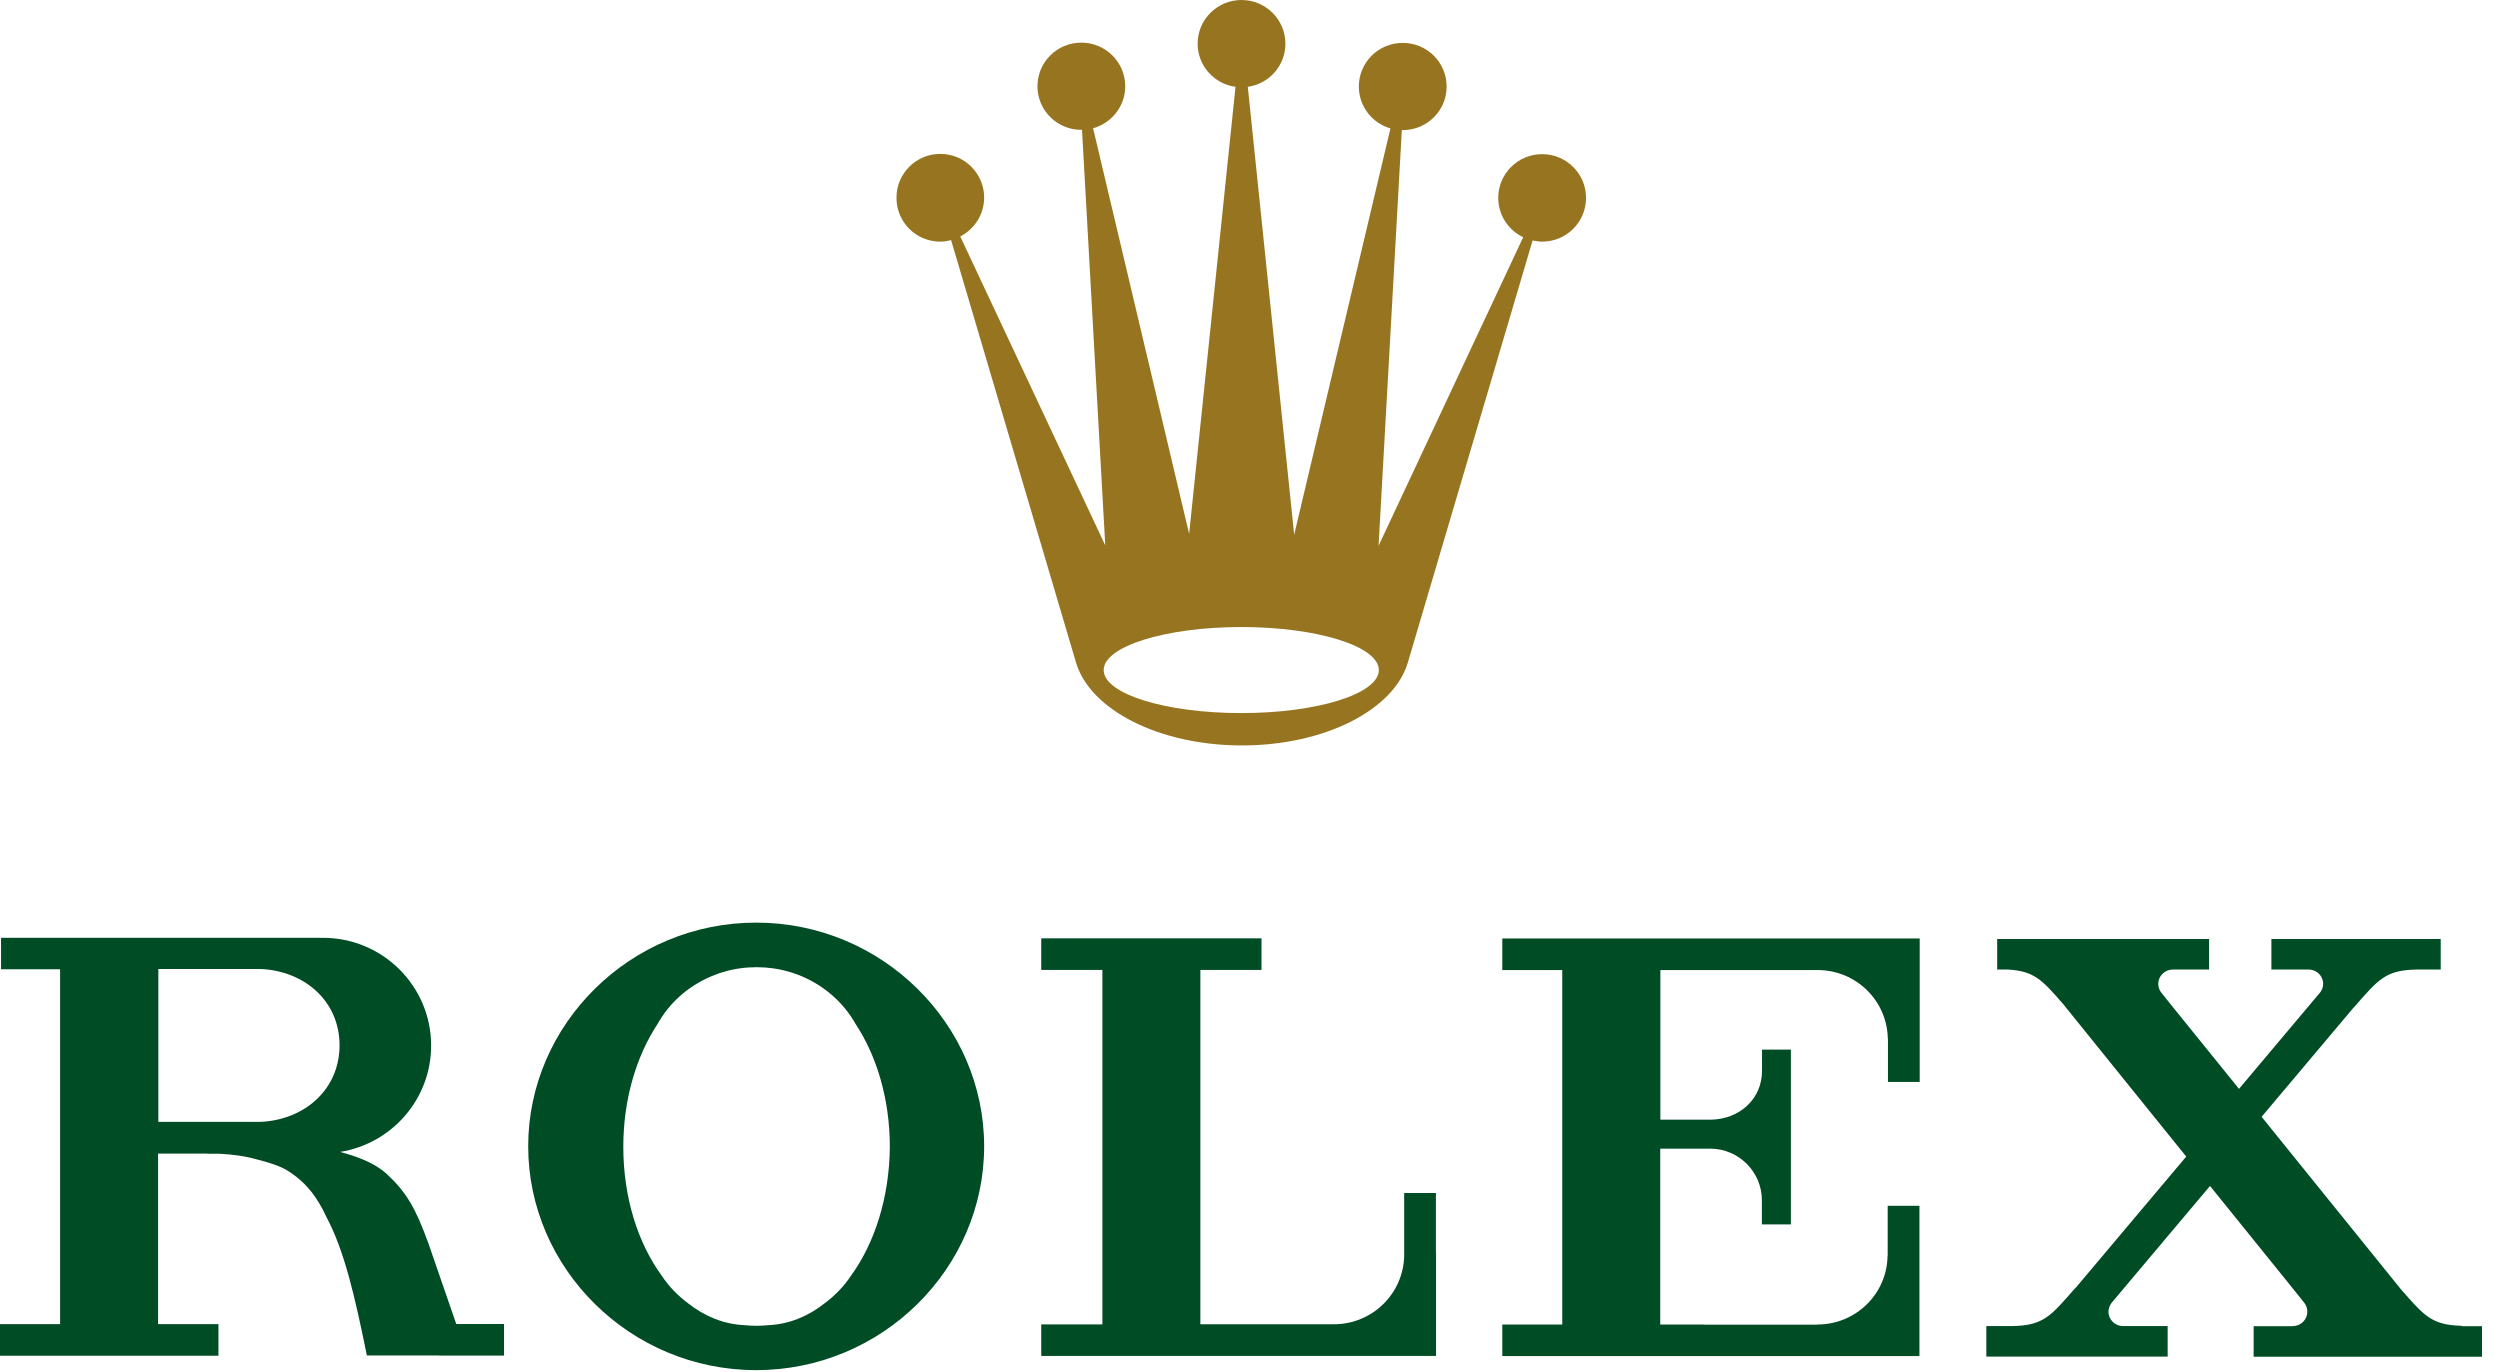
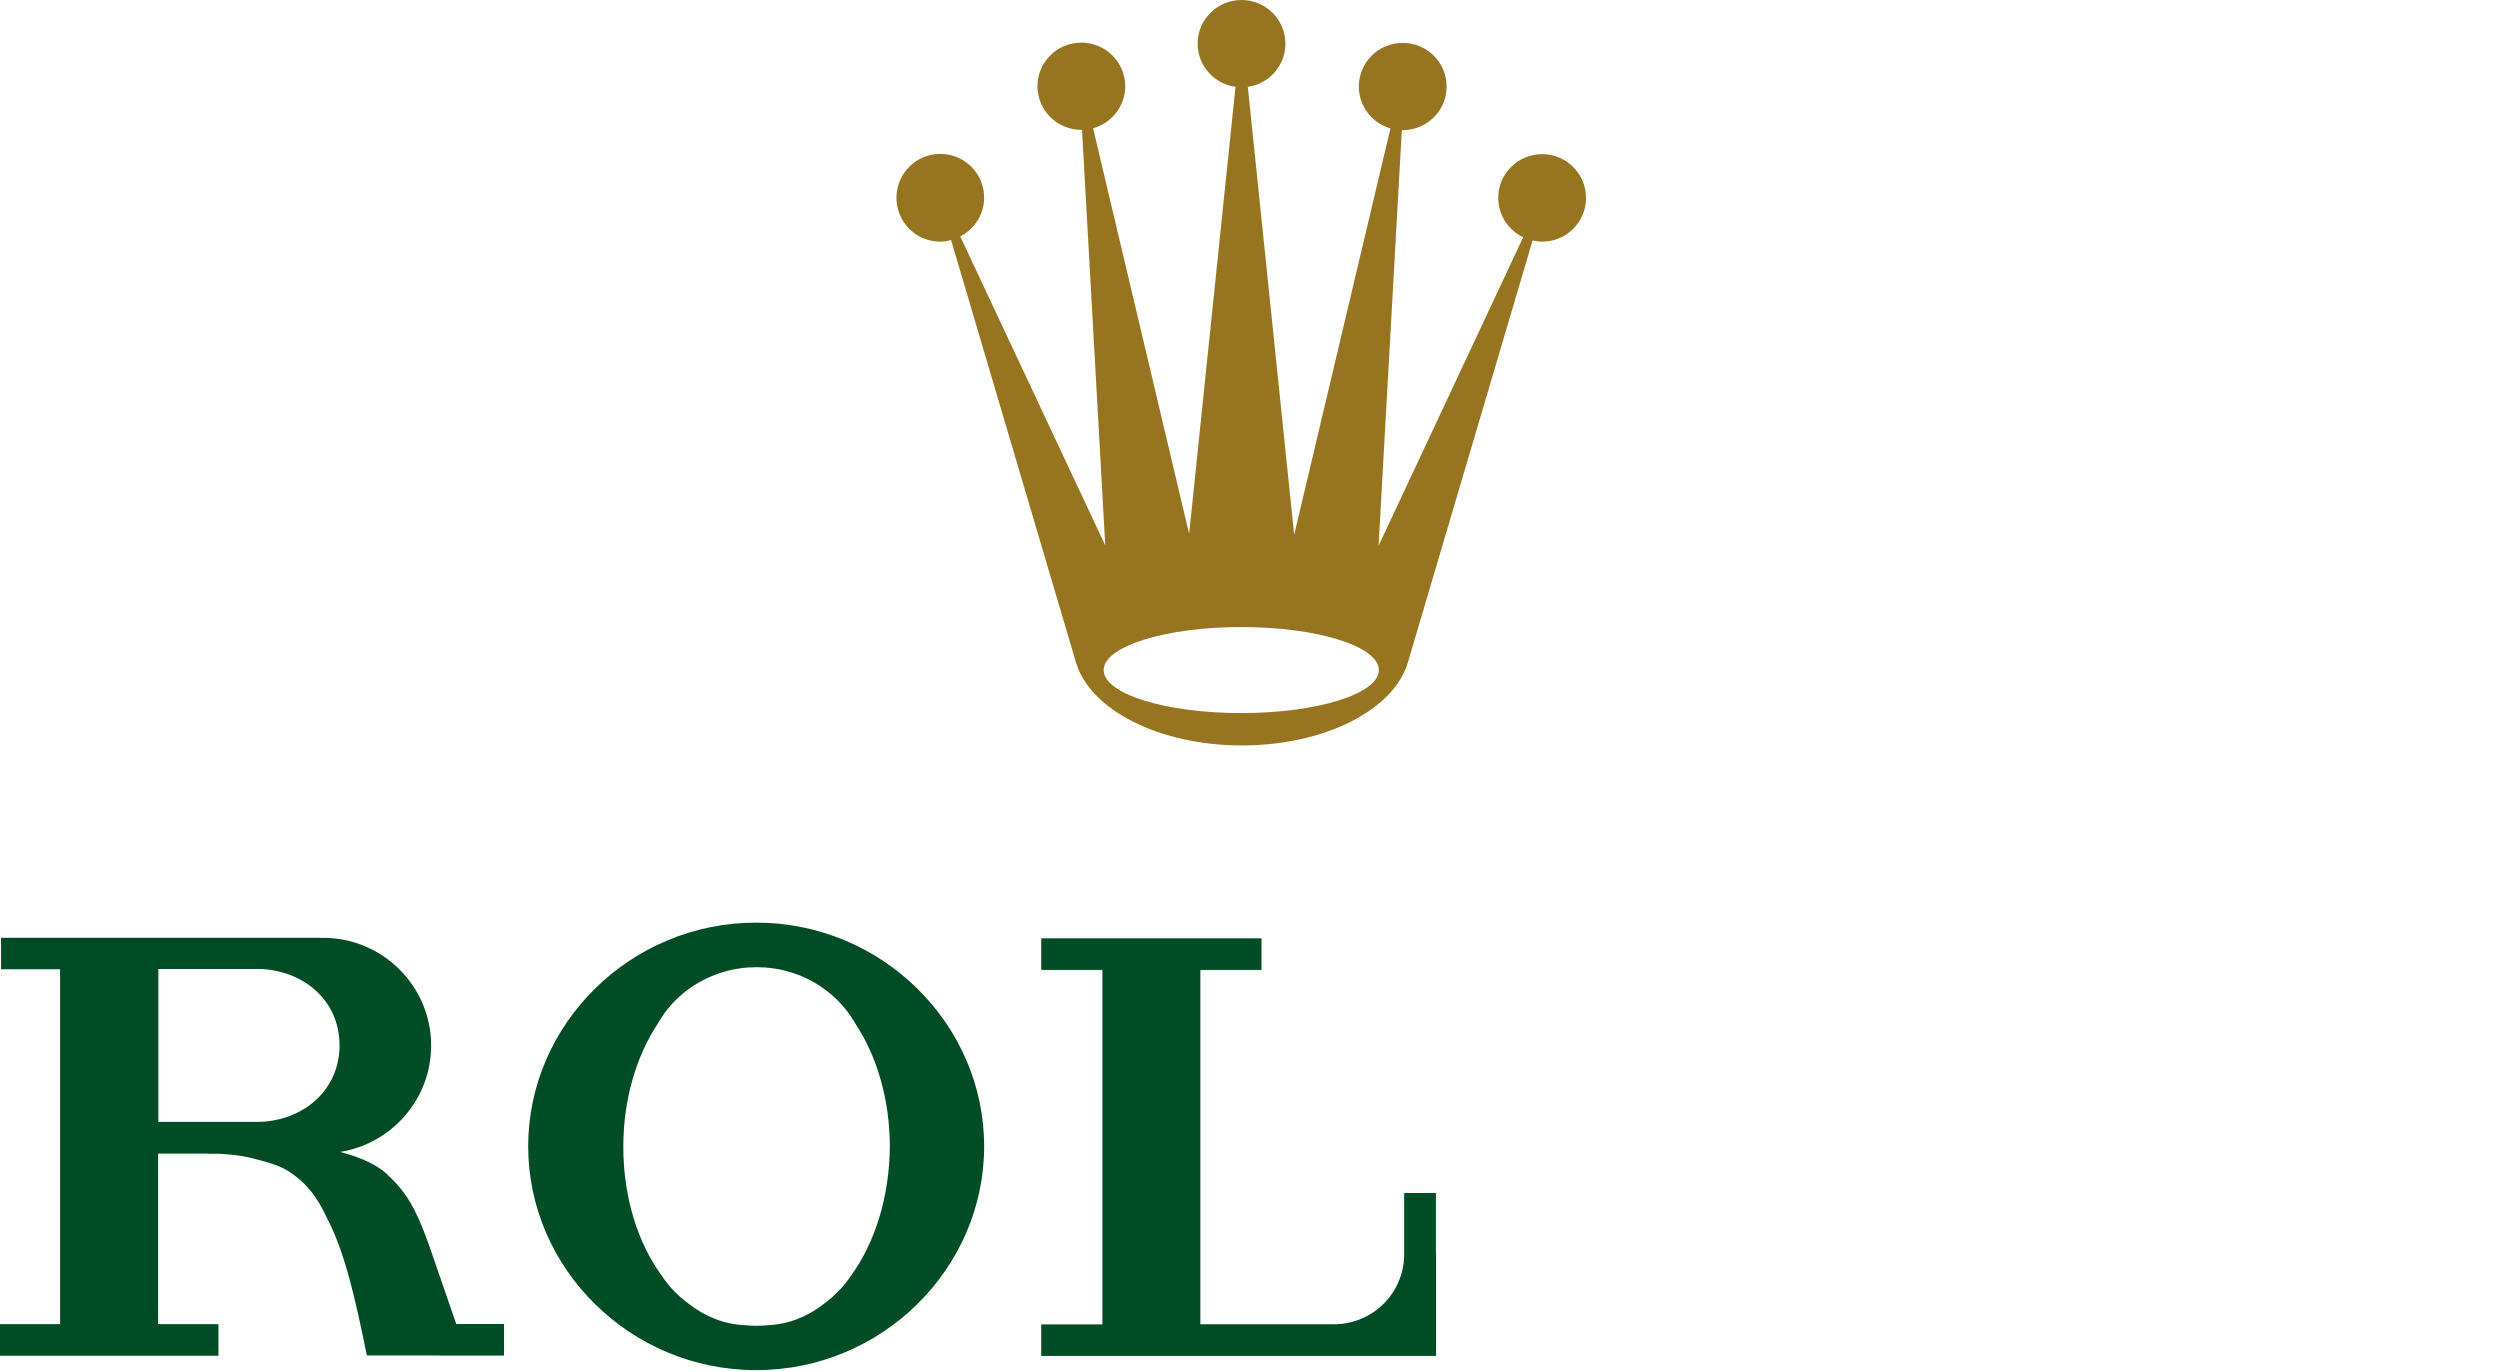
<svg xmlns="http://www.w3.org/2000/svg" width="133" height="73" viewBox="0 0 133 73" fill="none">
  <path d="M66.035 33.358C70.073 33.358 73.354 34.381 73.354 35.647C73.354 36.912 70.08 37.936 66.035 37.936C61.99 37.936 58.716 36.912 58.716 35.647C58.716 34.388 61.997 33.358 66.035 33.358ZM50.022 12.855C50.223 12.855 50.418 12.82 50.598 12.772L57.243 35.246C57.987 37.756 61.656 39.657 66.07 39.657C70.49 39.657 74.16 37.756 74.897 35.246L81.534 12.793C81.694 12.827 81.868 12.855 82.042 12.855C83.334 12.855 84.377 11.818 84.377 10.525C84.377 9.245 83.334 8.201 82.042 8.201C80.749 8.201 79.706 9.245 79.706 10.525C79.706 11.451 80.249 12.246 81.034 12.62L73.34 29.036L74.577 6.922H74.626C75.918 6.922 76.961 5.885 76.961 4.605C76.961 3.319 75.918 2.282 74.626 2.282C73.333 2.282 72.29 3.319 72.29 4.605C72.29 5.663 73.006 6.555 73.972 6.832L68.85 28.448L66.383 4.619C67.516 4.46 68.384 3.492 68.384 2.323C68.384 1.044 67.335 0 66.049 0C64.756 0 63.714 1.044 63.714 2.323C63.714 3.499 64.596 4.467 65.729 4.619L63.262 28.4L58.153 6.825C59.133 6.549 59.863 5.656 59.863 4.592C59.863 3.305 58.814 2.268 57.528 2.268C56.235 2.268 55.193 3.305 55.193 4.592C55.193 5.871 56.235 6.908 57.528 6.908H57.563L58.8 29.015L51.085 12.578C51.836 12.191 52.357 11.417 52.357 10.511C52.357 9.232 51.314 8.187 50.022 8.187C48.736 8.187 47.693 9.232 47.693 10.511C47.686 11.818 48.736 12.855 50.022 12.855Z" fill="#97741F" />
  <path d="M45.275 67.864C44.899 68.431 44.426 68.922 43.877 69.33C42.988 70.035 41.966 70.45 40.882 70.499C40.666 70.519 40.451 70.533 40.242 70.533C40.02 70.533 39.812 70.519 39.603 70.499C38.512 70.45 37.49 70.035 36.6 69.33C36.051 68.922 35.572 68.431 35.203 67.864C33.938 66.135 33.16 63.708 33.16 61.011C33.16 58.48 33.855 56.184 34.981 54.477C35.607 53.356 36.6 52.471 37.81 51.953C37.824 51.946 37.831 51.939 37.845 51.939C37.9 51.918 37.956 51.89 38.018 51.87C38.171 51.8 38.345 51.745 38.505 51.704C39.054 51.538 39.645 51.455 40.249 51.455C40.854 51.455 41.438 51.538 41.994 51.704C42.161 51.752 42.328 51.807 42.487 51.87C42.543 51.89 42.599 51.918 42.661 51.939C42.668 51.946 42.682 51.946 42.689 51.953C43.891 52.471 44.892 53.363 45.518 54.477C46.644 56.178 47.339 58.48 47.339 61.011C47.318 63.701 46.532 66.135 45.275 67.864ZM40.228 49.083C33.528 49.083 28.1 54.49 28.1 60.983C28.1 67.484 33.528 72.891 40.228 72.891C46.929 72.891 52.357 67.484 52.357 60.983C52.357 54.49 46.929 49.083 40.228 49.083Z" fill="#004C25" />
  <path d="M76.384 63.466H74.702V66.82C74.653 68.832 72.999 70.45 70.97 70.45C70.963 70.45 70.956 70.443 70.949 70.443V70.45H63.86V51.6H67.112V49.919H55.394V51.6H58.647V70.457H55.394V72.137H76.391V72.13H76.398V66.64H76.391V63.466" fill="#004C25" />
-   <path d="M102.003 49.926H79.922V51.607H83.112V70.464H79.922V72.144H102.114V64.15H100.425V66.799H100.418C100.398 68.832 98.73 70.464 96.686 70.464H96.665V70.471H90.646V70.464H88.325V61.108H90.014C90.028 61.108 90.041 61.108 90.055 61.108H91.001C92.509 61.122 93.732 62.346 93.732 63.853V63.908V65.139H95.275V55.839H93.739V56.91H93.732C93.732 56.931 93.739 56.952 93.739 56.973C93.739 58.48 92.523 59.552 91.008 59.566H88.332V51.607H93.204H93.287H96.714C98.757 51.614 100.411 53.252 100.432 55.279H100.439V57.56H102.128V49.926H102.003Z" fill="#004C25" />
-   <path d="M130.965 70.533C129.346 70.492 128.963 69.994 127.712 68.569L120.317 59.414L125.21 53.605V53.612C126.524 52.118 126.885 51.607 128.574 51.579H129.846V49.954H120.838V51.579H122.819C123.25 51.579 123.591 51.918 123.591 52.34C123.591 52.506 123.535 52.658 123.445 52.782L119.115 57.927L115.709 53.716L114.993 52.824C114.889 52.692 114.819 52.533 114.819 52.347C114.819 51.925 115.16 51.586 115.584 51.579H117.523V49.954H106.25V51.579H106.785C108.224 51.648 108.641 52.132 109.767 53.425L116.307 61.53L110.413 68.528V68.514C109.099 70.007 108.738 70.519 107.042 70.547H105.673V72.172H115.32V70.547H112.95V70.54C112.943 70.54 112.943 70.547 112.943 70.547C112.519 70.547 112.171 70.208 112.171 69.779C112.171 69.606 112.241 69.441 112.338 69.309L117.572 63.093L121.923 68.479L122.583 69.302C122.687 69.433 122.75 69.6 122.75 69.779C122.75 70.201 122.409 70.547 121.985 70.547H121.978V70.554H119.893V72.172H119.907V72.179H132.042V70.554H130.965" fill="#004C25" />
  <path d="M13.859 59.683H8.424V51.551H13.859C16.201 51.648 18.064 53.259 18.064 55.611C18.064 57.968 16.194 59.58 13.859 59.683ZM24.27 70.429L22.797 66.163C22.109 64.261 21.616 63.411 20.538 62.422C19.822 61.792 18.835 61.488 18.099 61.281C20.844 60.838 22.936 58.473 22.936 55.624C22.936 52.464 20.364 49.892 17.181 49.892C17.146 49.892 17.112 49.899 17.077 49.899V49.892H0.056V51.565H3.197V70.443H0V72.124H8.368H11.621V70.443H8.41V61.371H10.898C10.982 61.371 11.051 61.378 11.134 61.378H11.642C12.434 61.412 13.129 61.523 13.748 61.703C14.325 61.848 14.936 62.041 15.339 62.304C15.889 62.657 16.479 63.155 16.994 64.033C17.133 64.261 17.251 64.496 17.362 64.738C18.314 66.515 18.884 68.977 19.517 72.11H23.353V72.117H26.814V70.436H24.27V70.429Z" fill="#004C25" />
</svg>